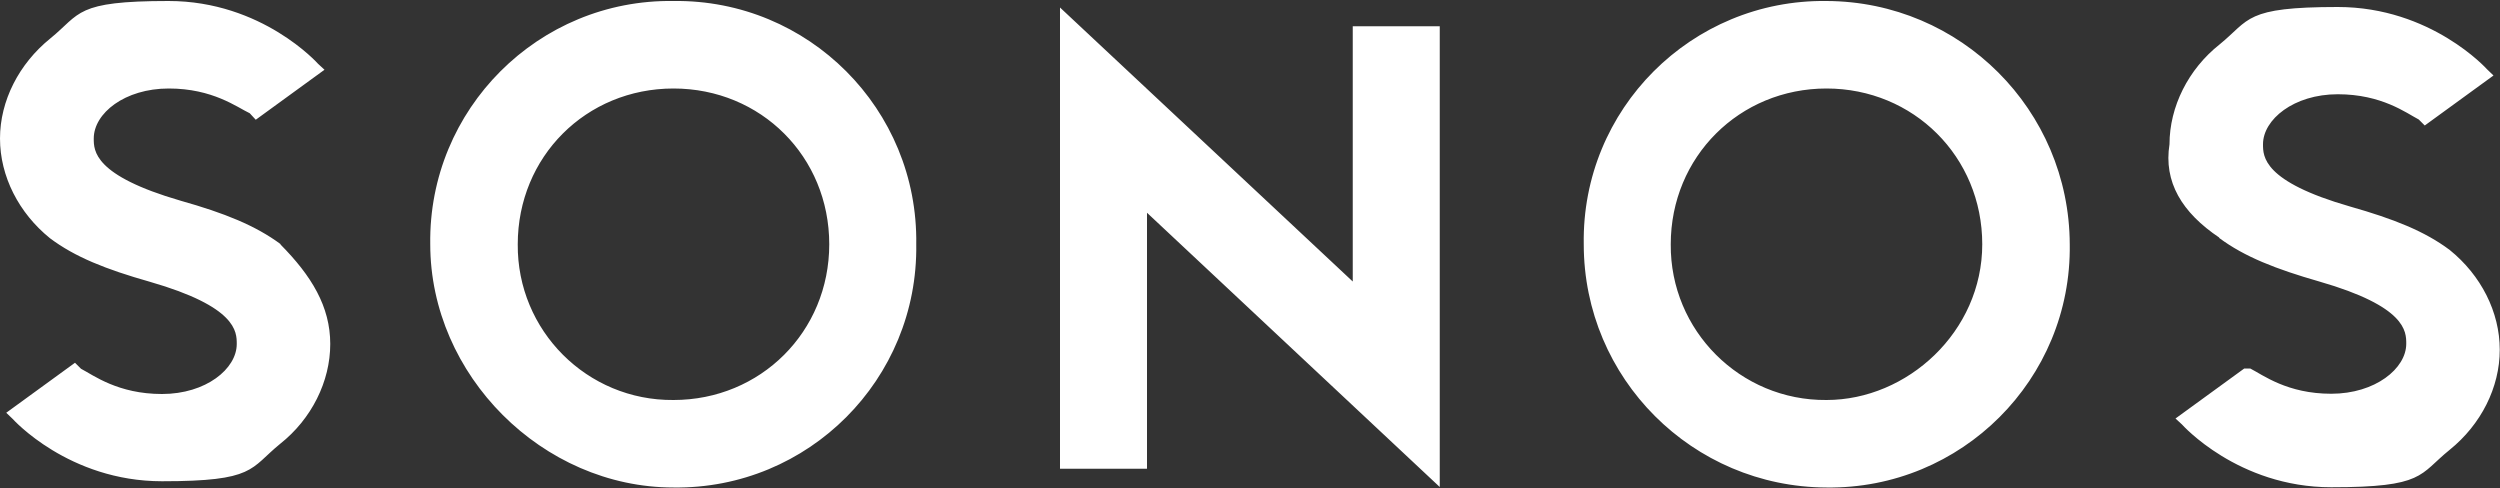
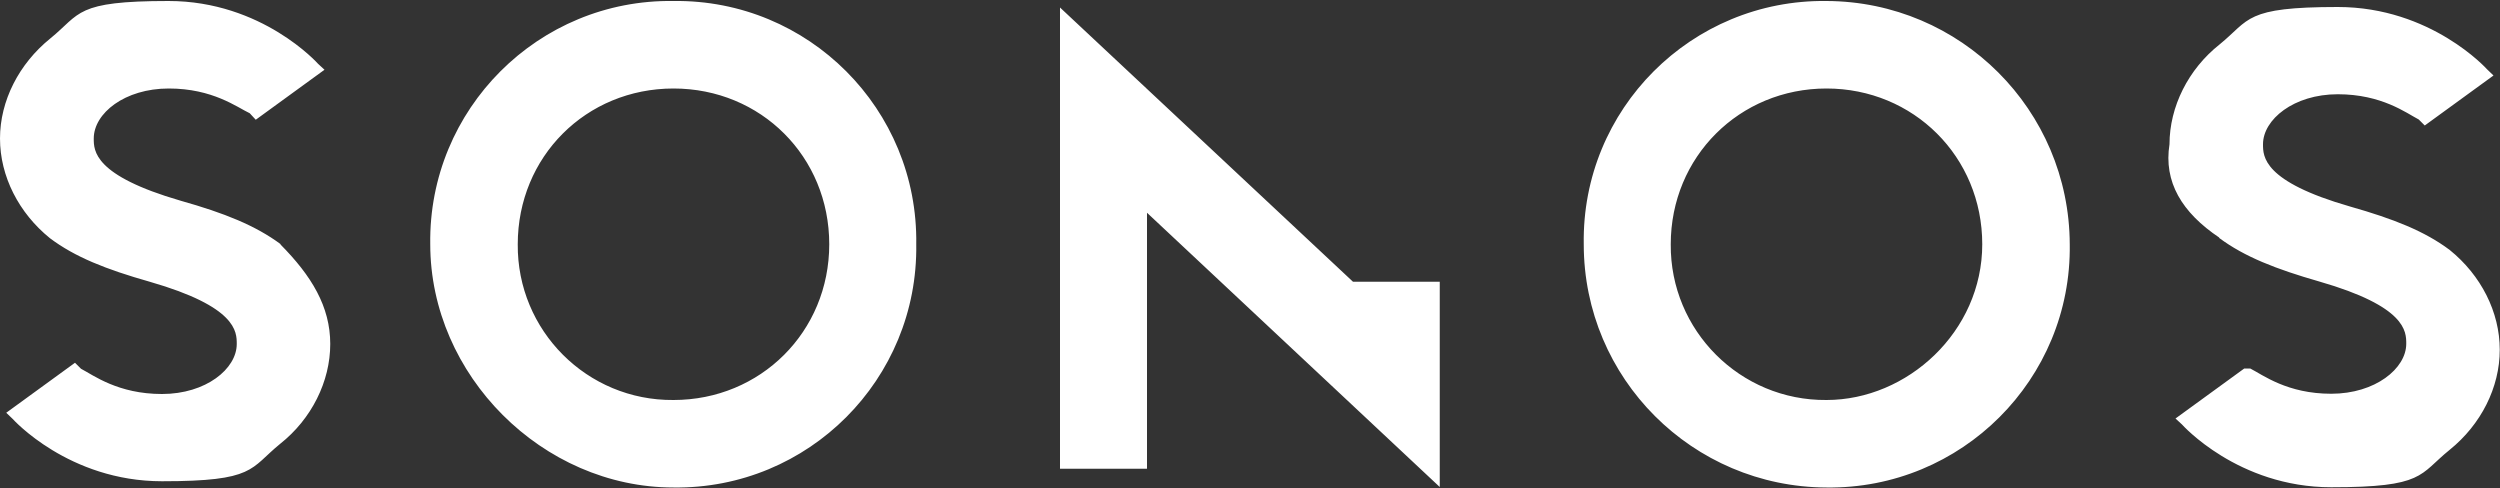
<svg xmlns="http://www.w3.org/2000/svg" id="Layer_1" version="1.1" viewBox="0 0 1000 195.4">
  <rect x="0" y="0" width="1000" height="195.4" fill="#333333" stroke="none" />
  <defs>
    <style>
      .st0 {
        fill: #fff;
      }
    </style>
  </defs>
-   <path class="st0" d="M541.2,112.7L424,3v184.5h34.8v-102.4l117.1,109.7V10.5h-34.8v102.2h0ZM269.4.4c-54-.8-98.1,43.3-97.3,97.3,0,52.4,44.9,97.3,97.3,97.3,54,.7,97.9-43.3,97.1-97.3C367.3,43.7,323.4-.3,269.4.4ZM269.4,160c-34.6.3-62.6-27.8-62.3-62.3,0-35,27.3-62.3,62.3-62.3s62.3,27.3,62.3,62.3-27.5,62.3-62.3,62.3h0ZM112.3,97.7c-10.1-7.5-22.6-12.5-40-17.4-34.8-10.1-34.8-20-34.8-24.9,0-10.1,12.4-20,30-20s27.3,7.5,32.4,9.9l2.4,2.6,27.5-20-2.6-2.4S104.9.4,67.4.4,32.4,5.4,20.1,15.4C7.6,25.5,0,40.3,0,55.4s7.5,29.8,20,39.9c10,7.5,22.3,12.4,39.9,17.4,34.8,10,34.8,20,34.8,24.9,0,9.9-12.3,20-29.9,20s-27.4-7.5-32.4-10.1l-2.4-2.4-27.5,20,2.6,2.5s22.3,24.9,59.7,24.9,35-5,47.3-15c12.5-9.9,20-24.9,20-39.9s-7.5-27.3-20-39.9h.2,0ZM730.6.4c-54-.7-98,43.3-97.1,97.3,0,53.7,43.5,97.1,97.1,97.3,54,.7,98.1-43.3,97.3-97.3-.2-53.7-43.6-97.1-97.3-97.3ZM730.6,160c-34.5.3-62.6-27.8-62.3-62.3,0-35,27.5-62.3,62.3-62.3s62.3,27.3,62.3,62.3-30,62.3-62.3,62.3ZM887.7,95.2c10.1,7.5,22.6,12.4,40,17.4,34.8,10,34.8,20,34.8,24.9,0,9.9-12.4,20-30,20s-27.3-7.5-32.4-10.1h-2.4l-27.5,20,2.6,2.4s22.3,25.1,59.7,25.1,35-5,47.4-15c12.5-10.1,20-24.9,20-40s-7.5-29.8-20-39.9c-10-7.5-22.3-12.4-39.9-17.4-34.8-10-34.8-20-34.8-24.9,0-9.9,12.3-20,29.9-20s27.4,7.5,32.4,10.1l2.4,2.4,27.5-20-2.6-2.5s-22.3-24.9-59.7-24.9-35,5-47.3,15c-12.5,9.9-20,24.9-20,39.9-2.4,15,4.9,27.3,20,37.4h-.2s0,0,0,0Z" />
+   <path class="st0" d="M541.2,112.7L424,3v184.5h34.8v-102.4l117.1,109.7V10.5v102.2h0ZM269.4.4c-54-.8-98.1,43.3-97.3,97.3,0,52.4,44.9,97.3,97.3,97.3,54,.7,97.9-43.3,97.1-97.3C367.3,43.7,323.4-.3,269.4.4ZM269.4,160c-34.6.3-62.6-27.8-62.3-62.3,0-35,27.3-62.3,62.3-62.3s62.3,27.3,62.3,62.3-27.5,62.3-62.3,62.3h0ZM112.3,97.7c-10.1-7.5-22.6-12.5-40-17.4-34.8-10.1-34.8-20-34.8-24.9,0-10.1,12.4-20,30-20s27.3,7.5,32.4,9.9l2.4,2.6,27.5-20-2.6-2.4S104.9.4,67.4.4,32.4,5.4,20.1,15.4C7.6,25.5,0,40.3,0,55.4s7.5,29.8,20,39.9c10,7.5,22.3,12.4,39.9,17.4,34.8,10,34.8,20,34.8,24.9,0,9.9-12.3,20-29.9,20s-27.4-7.5-32.4-10.1l-2.4-2.4-27.5,20,2.6,2.5s22.3,24.9,59.7,24.9,35-5,47.3-15c12.5-9.9,20-24.9,20-39.9s-7.5-27.3-20-39.9h.2,0ZM730.6.4c-54-.7-98,43.3-97.1,97.3,0,53.7,43.5,97.1,97.1,97.3,54,.7,98.1-43.3,97.3-97.3-.2-53.7-43.6-97.1-97.3-97.3ZM730.6,160c-34.5.3-62.6-27.8-62.3-62.3,0-35,27.5-62.3,62.3-62.3s62.3,27.3,62.3,62.3-30,62.3-62.3,62.3ZM887.7,95.2c10.1,7.5,22.6,12.4,40,17.4,34.8,10,34.8,20,34.8,24.9,0,9.9-12.4,20-30,20s-27.3-7.5-32.4-10.1h-2.4l-27.5,20,2.6,2.4s22.3,25.1,59.7,25.1,35-5,47.4-15c12.5-10.1,20-24.9,20-40s-7.5-29.8-20-39.9c-10-7.5-22.3-12.4-39.9-17.4-34.8-10-34.8-20-34.8-24.9,0-9.9,12.3-20,29.9-20s27.4,7.5,32.4,10.1l2.4,2.4,27.5-20-2.6-2.5s-22.3-24.9-59.7-24.9-35,5-47.3,15c-12.5,9.9-20,24.9-20,39.9-2.4,15,4.9,27.3,20,37.4h-.2s0,0,0,0Z" />
</svg>